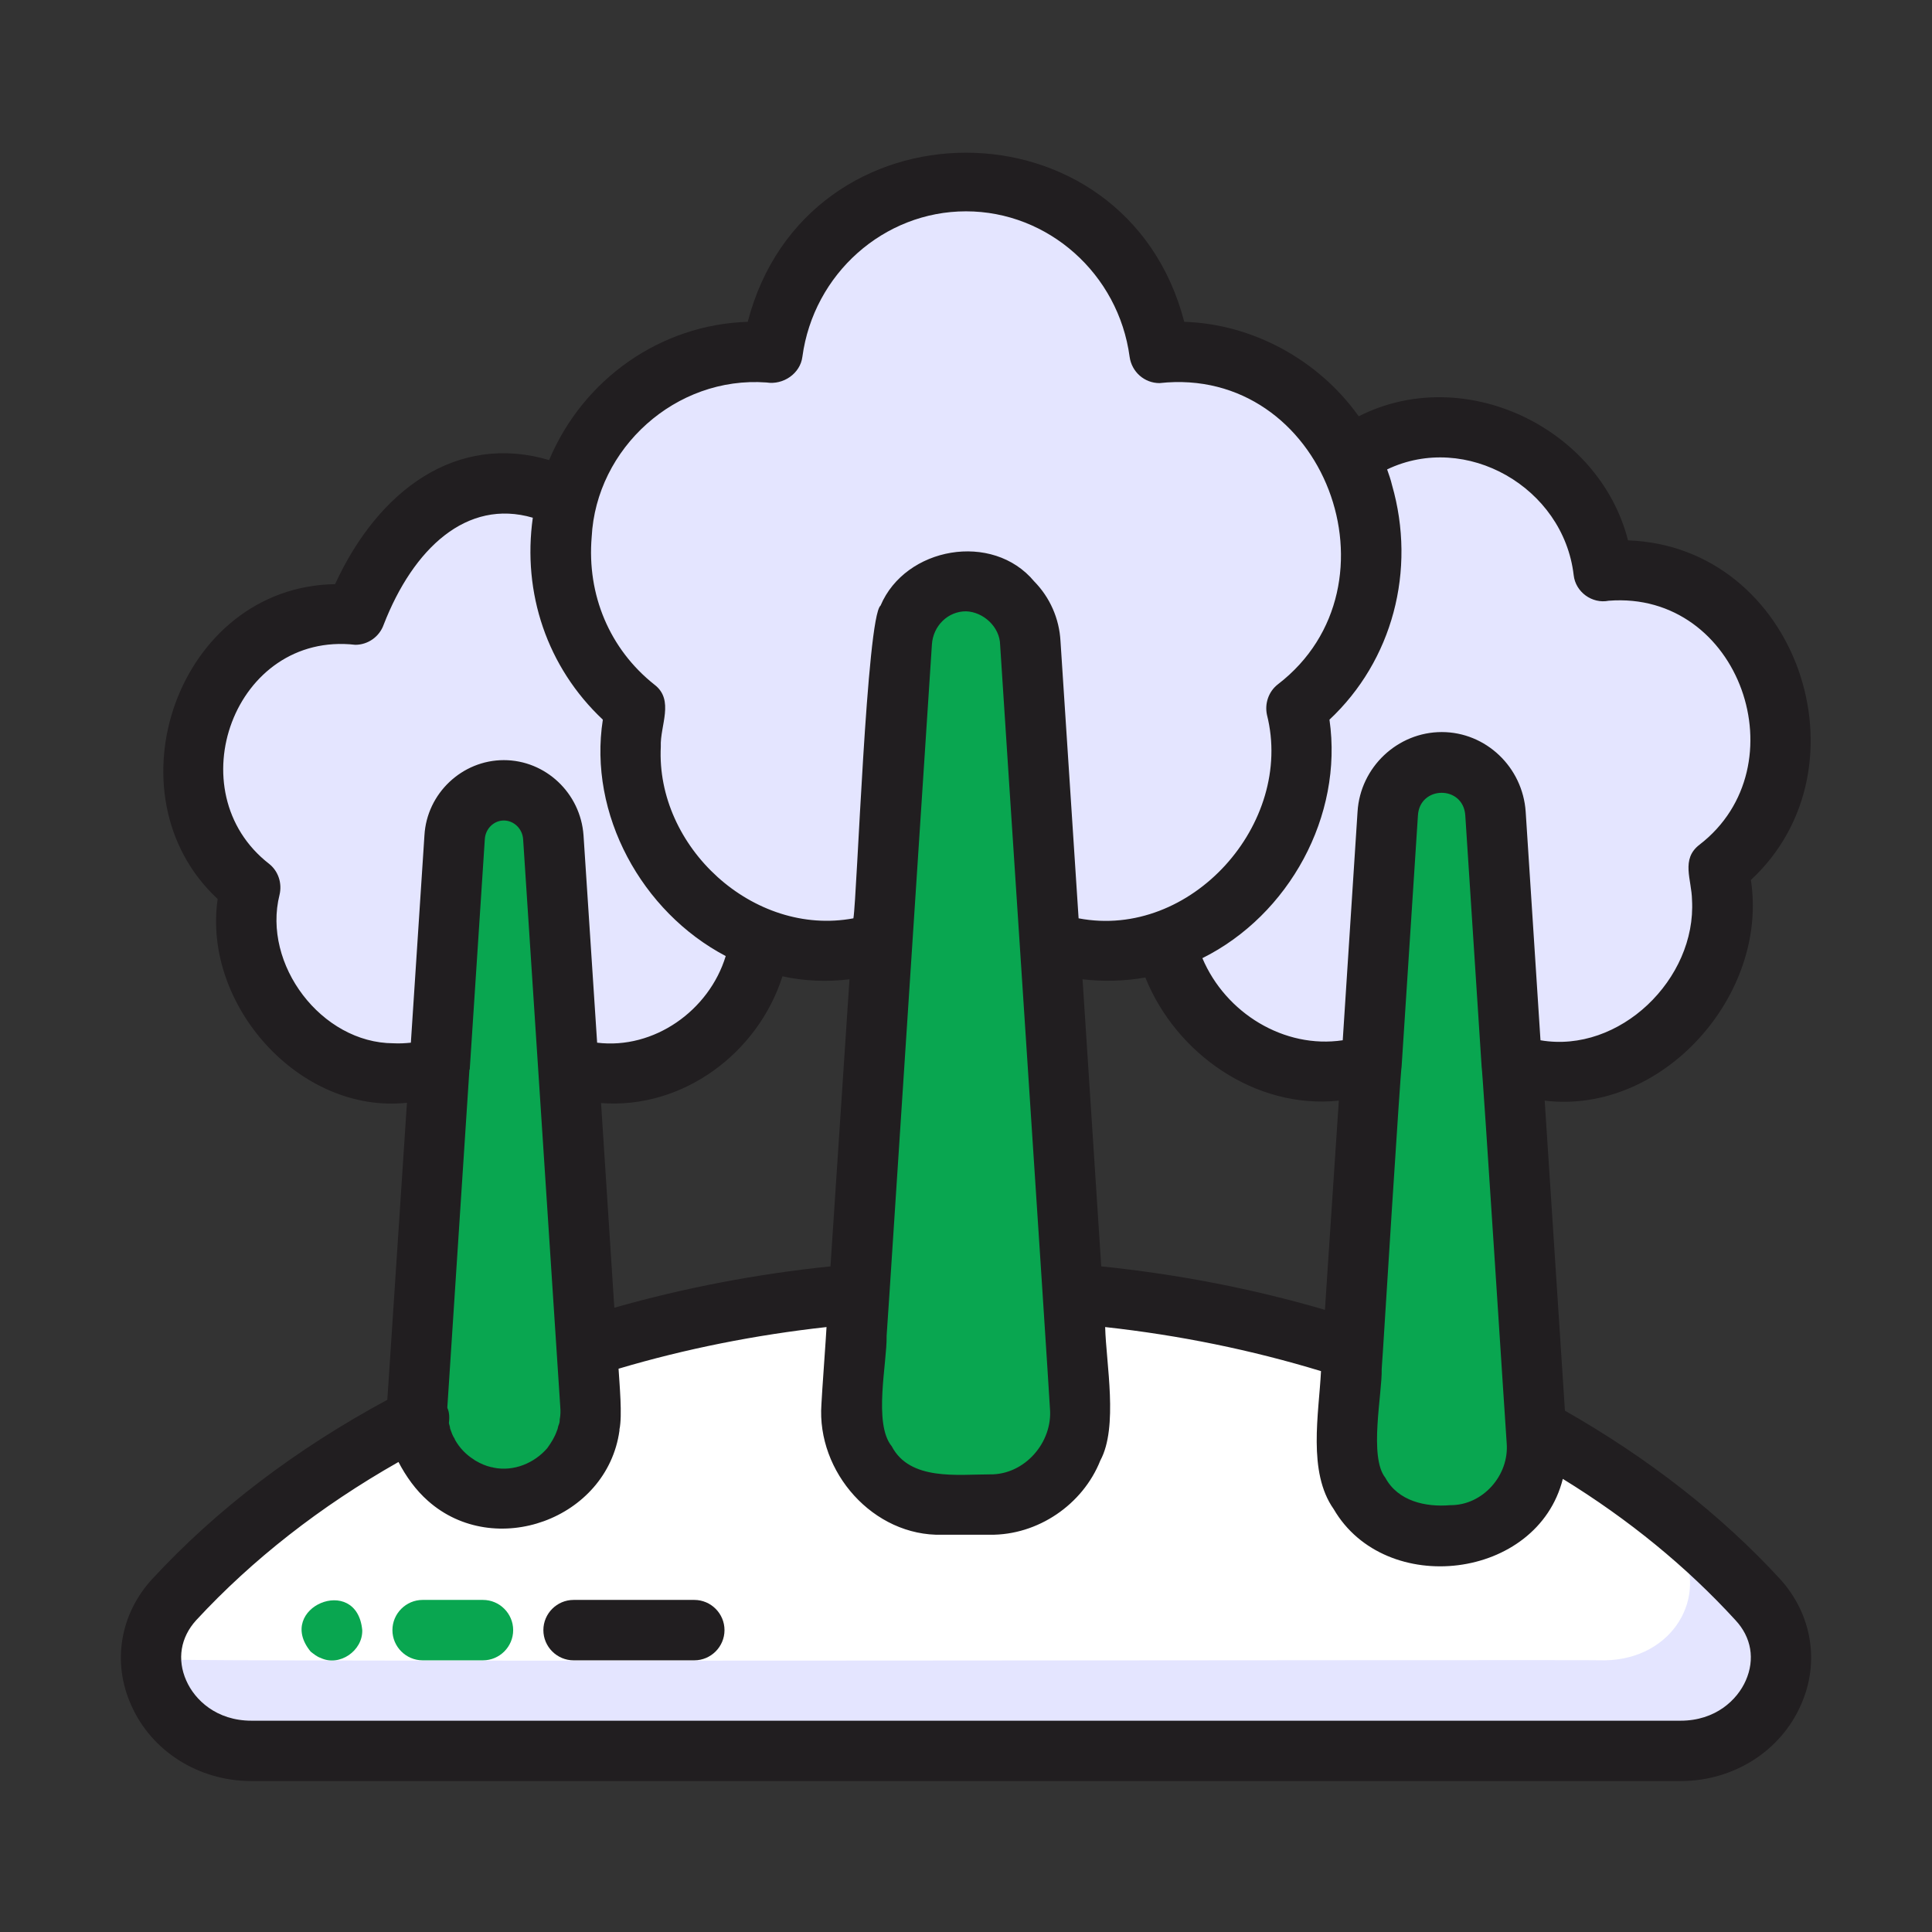
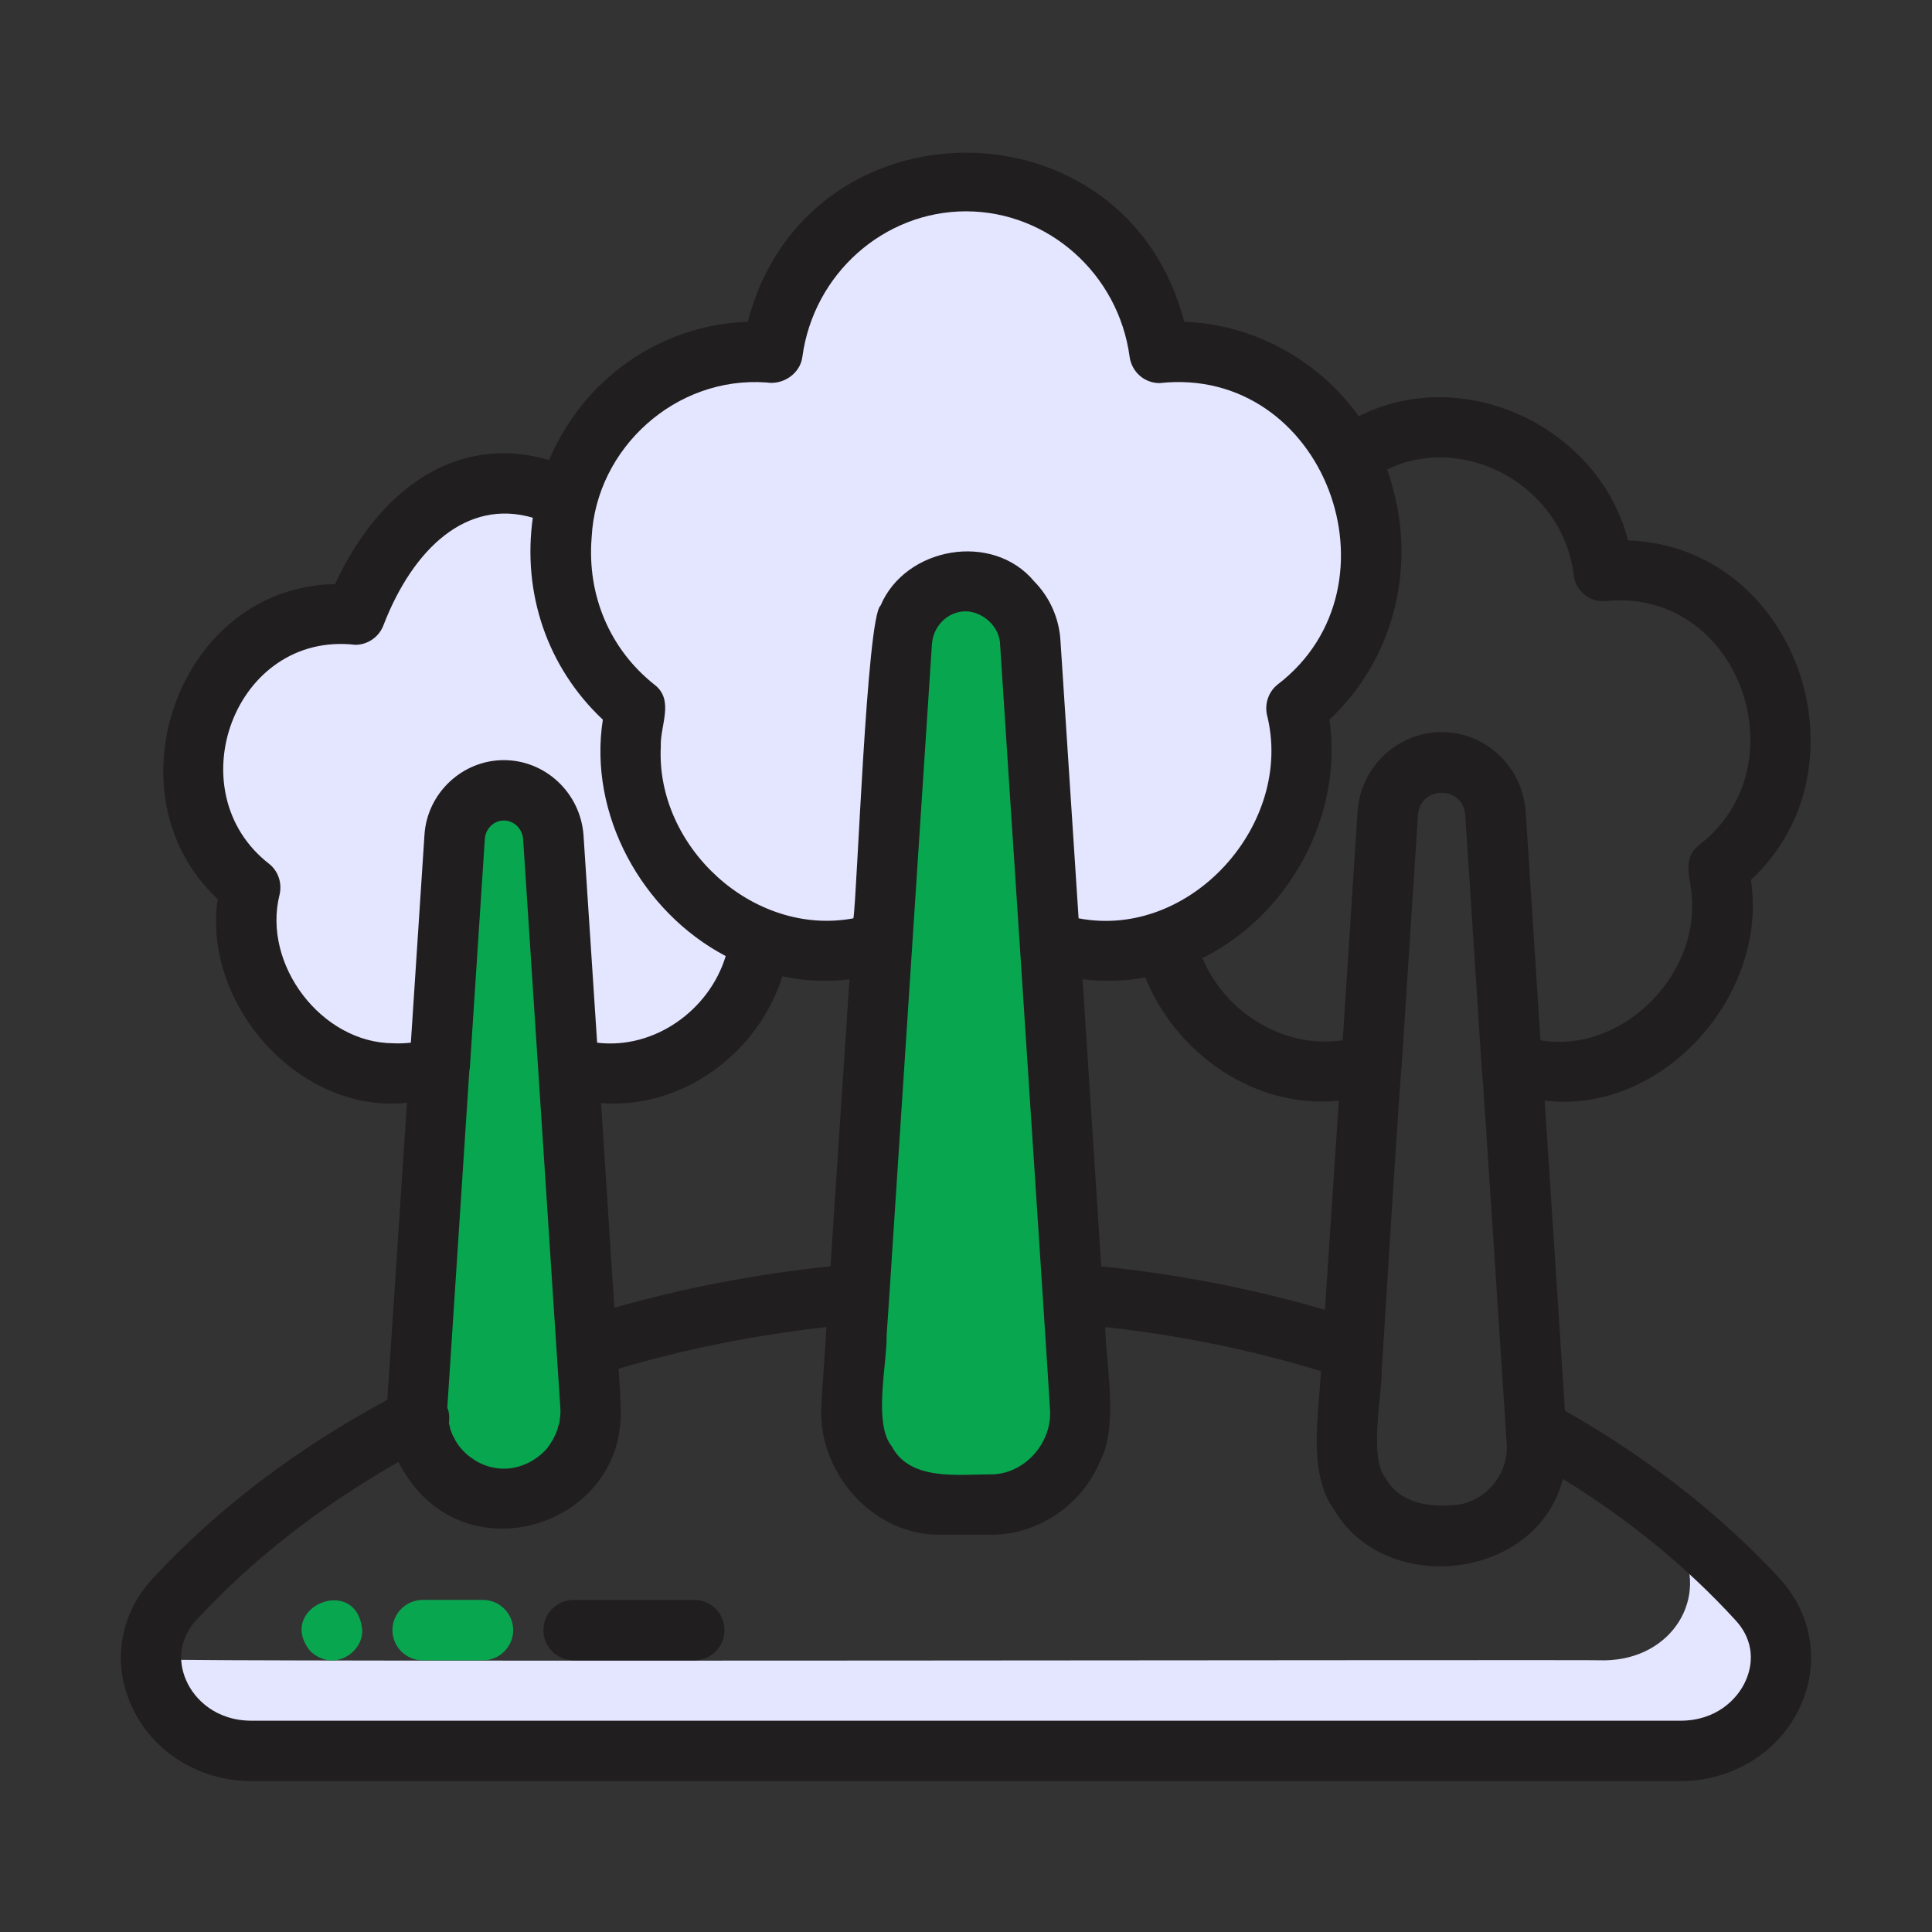
<svg xmlns="http://www.w3.org/2000/svg" width="68" height="68" viewBox="0 0 68 68" fill="none">
  <rect x="0" y="0" width="68" height="68" fill="#333333" stroke="none" />
-   <path d="M61.476 56.663C59.723 54.75 57.641 53.05 55.229 51.563L46.654 47.748C44.179 46.994 41.586 46.463 38.898 46.176H29.028C26.478 46.463 23.981 46.962 21.558 47.684L13.759 50.999C10.965 52.583 8.521 54.495 6.513 56.673C5.823 57.428 5.653 58.437 6.067 59.372C6.428 60.211 7.353 61.104 8.851 61.104H59.15C61.753 61.072 63.028 58.416 61.476 56.673V56.663Z" fill="white" />
  <path d="M61.933 59.362C61.561 60.202 60.637 61.094 59.149 61.094H8.851C6.949 61.02 5.971 59.851 5.844 58.406C6.162 58.502 56.142 58.406 56.493 58.438C58.894 58.395 60.159 56.185 59.117 54.39C60.467 55.718 62.911 57.184 61.933 59.362Z" fill="#E4E5FF" />
  <path d="M18.944 29.516C18.87 27.997 16.628 27.976 16.532 29.495L15.215 49.545L15.247 49.725C15.289 49.8 15.268 50.012 15.268 50.097C15.491 51.616 17.212 52.647 18.668 52.02C18.742 51.988 18.955 51.903 18.987 51.871C19.114 51.808 19.157 51.755 19.252 51.691C19.401 51.595 19.561 51.404 19.699 51.276C19.73 51.245 19.752 51.202 19.773 51.16C19.943 50.947 20.113 50.596 20.166 50.341C20.251 50.097 20.283 49.661 20.262 49.47L18.955 29.506L18.944 29.516Z" fill="#09A650" />
  <path d="M25.298 32.884C23.035 31.503 21.601 28.857 21.665 26.212L21.792 25.139C19.72 23.332 18.838 20.591 19.348 17.861C16.564 16.745 14.227 18.668 13.005 21.802C12.92 22.057 12.655 22.185 12.399 22.164C7.703 21.717 5.525 28.05 9.148 30.823C9.552 31.195 9.169 31.716 9.212 32.226C9.031 35.201 12.038 37.825 14.96 37.177L15.47 29.431C15.544 28.231 16.533 27.285 17.733 27.285C18.934 27.285 19.922 28.231 20.007 29.431L20.517 37.177C22.886 37.634 25.33 36.178 26.053 33.809L26.095 33.384C25.883 33.235 25.521 33.012 25.298 32.884Z" fill="#E4E5FF" />
  <path d="M43.934 30.334C45.071 28.836 45.55 26.807 45.114 25.054C45.071 24.852 45.146 24.64 45.305 24.512C50.235 20.74 47.08 12.293 40.811 12.963C40.545 12.963 40.322 12.761 40.29 12.495C39.865 9.318 37.156 6.917 34 6.917C30.845 6.917 28.146 9.318 27.71 12.506C27.668 12.825 27.338 13.005 26.998 12.941C23.566 12.676 20.538 15.374 20.294 18.764L20.825 18.806L20.283 18.87C20.092 21.048 20.963 23.152 22.695 24.523C22.855 24.65 22.918 24.852 22.865 25.054C21.76 29.463 26.084 33.904 30.526 32.778L31.195 22.599C31.259 20.251 34.33 19.029 35.934 20.74L36.008 20.836C36.476 21.303 36.741 21.93 36.784 22.599L37.453 32.768C39.897 33.331 42.426 32.364 43.924 30.324L43.934 30.334Z" fill="#E4E5FF" />
  <path d="M35.19 21.483C34.181 20.495 32.3 21.175 32.268 22.652L30.505 49.533C30.377 51.021 31.641 52.466 33.161 52.423C34.308 52.413 35.944 52.615 36.752 51.584C37.262 51.031 37.538 50.266 37.485 49.523L35.732 22.652C35.7 22.206 35.52 21.791 35.19 21.473V21.483Z" fill="#09A650" />
-   <path d="M61.933 24.374C61.253 21.973 58.915 20.347 56.44 20.634C56.174 20.634 55.951 20.443 55.919 20.167C55.505 16.522 51.297 14.429 48.173 16.235C49.449 19.349 48.737 22.95 46.24 25.139C46.845 28.571 44.816 32.099 41.639 33.469C42.51 36.04 45.145 37.645 47.77 37.071L48.322 28.592C48.397 27.296 49.47 26.287 50.755 26.287C52.041 26.287 53.093 27.307 53.178 28.592L53.73 37.071C57.332 37.953 60.892 34.234 59.978 30.675C59.925 30.484 59.999 30.271 60.169 30.133C61.858 28.794 62.56 26.531 61.954 24.364L61.933 24.374Z" fill="#E4E5FF" />
-   <path d="M50.745 27.359C50.012 27.359 49.406 27.944 49.374 28.677L47.929 50.756C47.802 52.201 49.013 53.539 50.447 53.518C52.115 53.741 53.688 52.53 53.56 50.766L52.105 28.677C52.052 27.944 51.457 27.37 50.745 27.37V27.359Z" fill="#09A650" />
  <path d="M55.08 49.651L54.368 38.739C58.512 39.239 62.252 35.031 61.625 30.972C65.907 26.999 63.251 19.232 57.301 19.019C56.281 15.035 51.521 12.772 47.823 14.652C46.4 12.655 44.073 11.401 41.682 11.327C39.621 3.39 28.38 3.39 26.318 11.327C23.258 11.422 20.528 13.335 19.327 16.193C16.097 15.237 13.335 17.213 11.794 20.56C6.269 20.645 3.708 27.965 7.661 31.642C7.119 35.36 10.54 39.217 14.323 38.814L13.685 48.482L13.632 49.269C10.423 51 7.629 53.115 5.345 55.59C4.229 56.812 3.942 58.502 4.611 60C5.323 61.636 6.991 62.688 8.851 62.688H59.15C61.009 62.688 62.677 61.636 63.389 60C64.058 58.502 63.772 56.812 62.656 55.58C60.552 53.295 57.992 51.309 55.08 49.651ZM48.992 17.064C48.95 16.884 48.886 16.703 48.822 16.522C51.595 15.194 55.027 17.149 55.388 20.241C55.452 20.836 56.036 21.261 56.621 21.144C61.253 20.783 63.389 26.977 59.819 29.729C59.15 30.239 59.543 30.962 59.553 31.674C59.713 34.457 57.003 37.092 54.22 36.614L53.699 28.571C53.593 26.999 52.297 25.766 50.745 25.766C49.194 25.766 47.877 26.999 47.781 28.571L47.26 36.614C45.199 36.922 43.138 35.658 42.32 33.724C45.369 32.205 47.282 28.72 46.793 25.33C49.003 23.259 49.863 20.082 48.992 17.064ZM53.03 50.788C53.125 51.925 52.19 52.987 51.043 52.977C50.182 53.051 49.205 52.839 48.758 52.01C48.174 51.277 48.652 49.045 48.631 48.185L48.673 47.569C48.673 47.537 49.3 37.56 49.332 37.539L49.906 28.709C49.959 27.647 51.51 27.625 51.574 28.709L52.148 37.539C52.18 37.602 53.019 50.724 53.03 50.788ZM47.122 38.739L46.633 46.102C44.094 45.359 41.459 44.849 38.76 44.572L38.102 34.468C38.813 34.553 39.621 34.532 40.312 34.404C41.395 37.103 44.2 39.047 47.122 38.739ZM20.825 18.902C20.985 15.779 23.779 13.229 26.977 13.462C27.572 13.558 28.167 13.144 28.241 12.559C28.635 9.637 31.11 7.438 34 7.438C36.89 7.438 39.366 9.637 39.759 12.559C39.833 13.09 40.28 13.484 40.811 13.484C46.612 12.846 49.502 20.613 44.976 24.087C44.647 24.342 44.508 24.767 44.593 25.16C45.56 28.985 41.916 33.076 37.963 32.322L37.326 22.568C37.283 21.771 36.954 21.027 36.401 20.464C34.935 18.7 31.865 19.253 30.993 21.314C30.505 21.707 30.165 31.567 30.037 32.322C26.51 32.98 23.078 29.804 23.258 26.276C23.227 25.543 23.747 24.64 23.035 24.098C21.452 22.844 20.655 20.932 20.825 18.902ZM36.954 49.566C37.06 50.767 36.062 51.914 34.84 51.893C33.713 51.893 32.024 52.127 31.387 50.905C30.728 50.108 31.227 47.951 31.206 47.016L31.302 45.592C31.673 39.897 32.428 28.348 32.8 22.685C32.842 22.026 33.363 21.516 34 21.516C34.617 21.537 35.19 22.069 35.201 22.695C35.328 24.725 36.89 48.376 36.954 49.566ZM29.899 34.468L29.23 44.572C26.637 44.838 24.087 45.327 21.622 46.028L21.155 38.824C24.023 39.047 26.68 37.071 27.54 34.362C28.295 34.532 29.123 34.564 29.899 34.468ZM13.845 36.72C11.316 36.71 9.223 33.947 9.839 31.493C9.935 31.089 9.796 30.664 9.478 30.409C6.195 27.87 8.245 22.207 12.506 22.695C12.952 22.695 13.356 22.409 13.505 21.984C14.546 19.306 16.427 17.542 18.753 18.222C18.381 20.868 19.253 23.482 21.218 25.33C20.698 28.656 22.589 32.099 25.543 33.65C24.958 35.573 23.014 36.944 21.017 36.699L20.538 29.4C20.432 27.912 19.2 26.754 17.733 26.754C16.267 26.754 15.024 27.923 14.939 29.4L14.461 36.699C14.259 36.72 14.057 36.731 13.845 36.72ZM15.746 49.555V49.513C15.746 49.513 16.522 37.655 16.522 37.645H16.533L17.064 29.538C17.085 29.166 17.383 28.879 17.733 28.879C18.084 28.879 18.392 29.166 18.413 29.549L19.72 49.524C19.731 49.662 19.731 49.8 19.699 49.97V50.002C19.699 50.076 19.667 50.14 19.646 50.204C19.635 50.257 19.625 50.31 19.603 50.352C19.529 50.575 19.401 50.777 19.263 50.969C18.806 51.5 18.084 51.797 17.383 51.659C17.351 51.649 17.319 51.638 17.287 51.638C17.096 51.595 16.905 51.51 16.745 51.415C16.724 51.404 16.703 51.394 16.681 51.372C16.405 51.202 16.172 50.958 16.012 50.671C16.012 50.66 16.002 50.65 16.002 50.639C15.927 50.533 15.885 50.395 15.842 50.278C15.842 50.214 15.81 50.15 15.8 50.087C15.821 49.906 15.821 49.715 15.746 49.555ZM61.445 59.15C61.147 59.83 60.382 60.563 59.15 60.563H8.851C7.618 60.563 6.853 59.83 6.556 59.15C6.226 58.406 6.354 57.63 6.906 57.025C8.883 54.889 11.273 53.019 14.025 51.457C14.291 51.967 14.631 52.445 15.066 52.828C17.404 54.9 21.367 53.476 21.803 50.352V50.31C21.909 49.821 21.803 48.716 21.771 48.174C24.13 47.473 26.595 46.984 29.091 46.708C29.081 46.963 28.922 49.12 28.911 49.428C28.741 51.808 30.738 54.082 33.161 54.018H34.84C36.529 54.039 38.112 52.955 38.728 51.404C39.366 50.225 38.93 47.983 38.898 46.708C41.512 46.995 44.051 47.515 46.495 48.259C46.421 49.747 46.017 51.808 46.941 53.115C48.758 56.239 54.113 55.612 55.006 52.052C57.322 53.476 59.362 55.144 61.083 57.025C61.647 57.63 61.774 58.406 61.445 59.15Z" fill="#211E20" />
  <path d="M12.75 57.375C12.771 58.098 11.953 58.672 11.284 58.353C11.156 58.31 11.04 58.215 10.933 58.13C9.669 56.589 12.559 55.367 12.75 57.375Z" fill="#09A650" />
  <path d="M18.062 57.375C18.062 57.959 17.584 58.438 17 58.438H14.875C14.291 58.438 13.812 57.959 13.812 57.375C13.812 56.791 14.291 56.312 14.875 56.312H17C17.584 56.312 18.062 56.791 18.062 57.375Z" fill="#09A650" />
  <path d="M25.5 57.375C25.5 57.959 25.022 58.438 24.438 58.438H20.188C19.603 58.438 19.125 57.959 19.125 57.375C19.125 56.791 19.603 56.312 20.188 56.312H24.438C25.022 56.312 25.5 56.791 25.5 57.375Z" fill="#211E20" />
</svg>